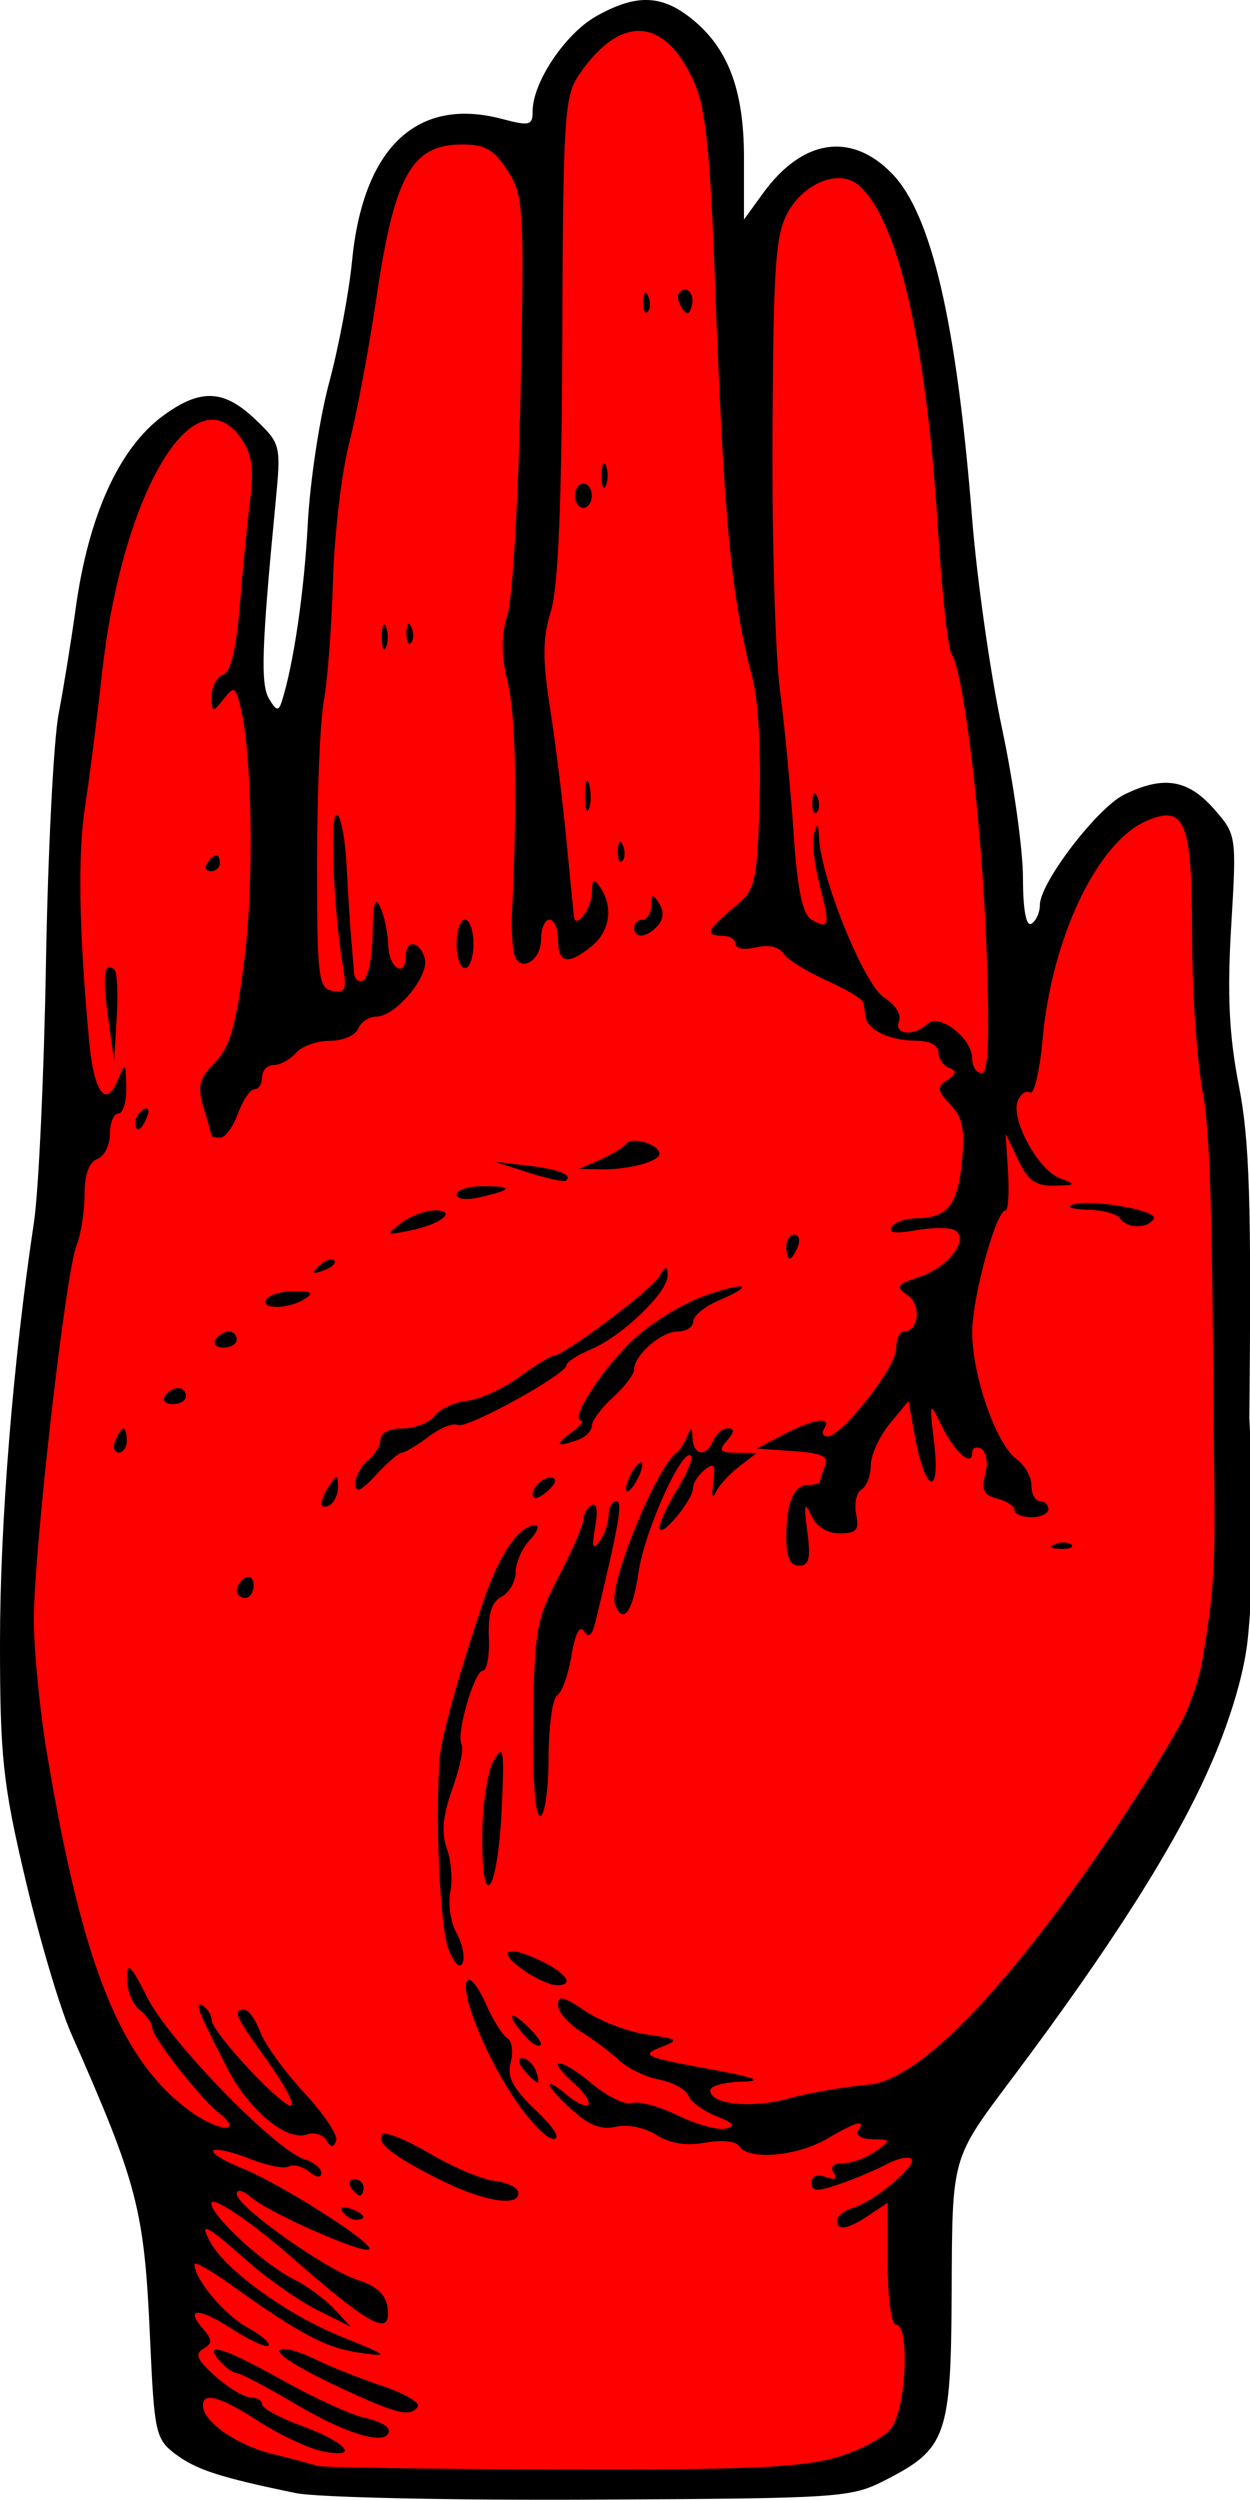
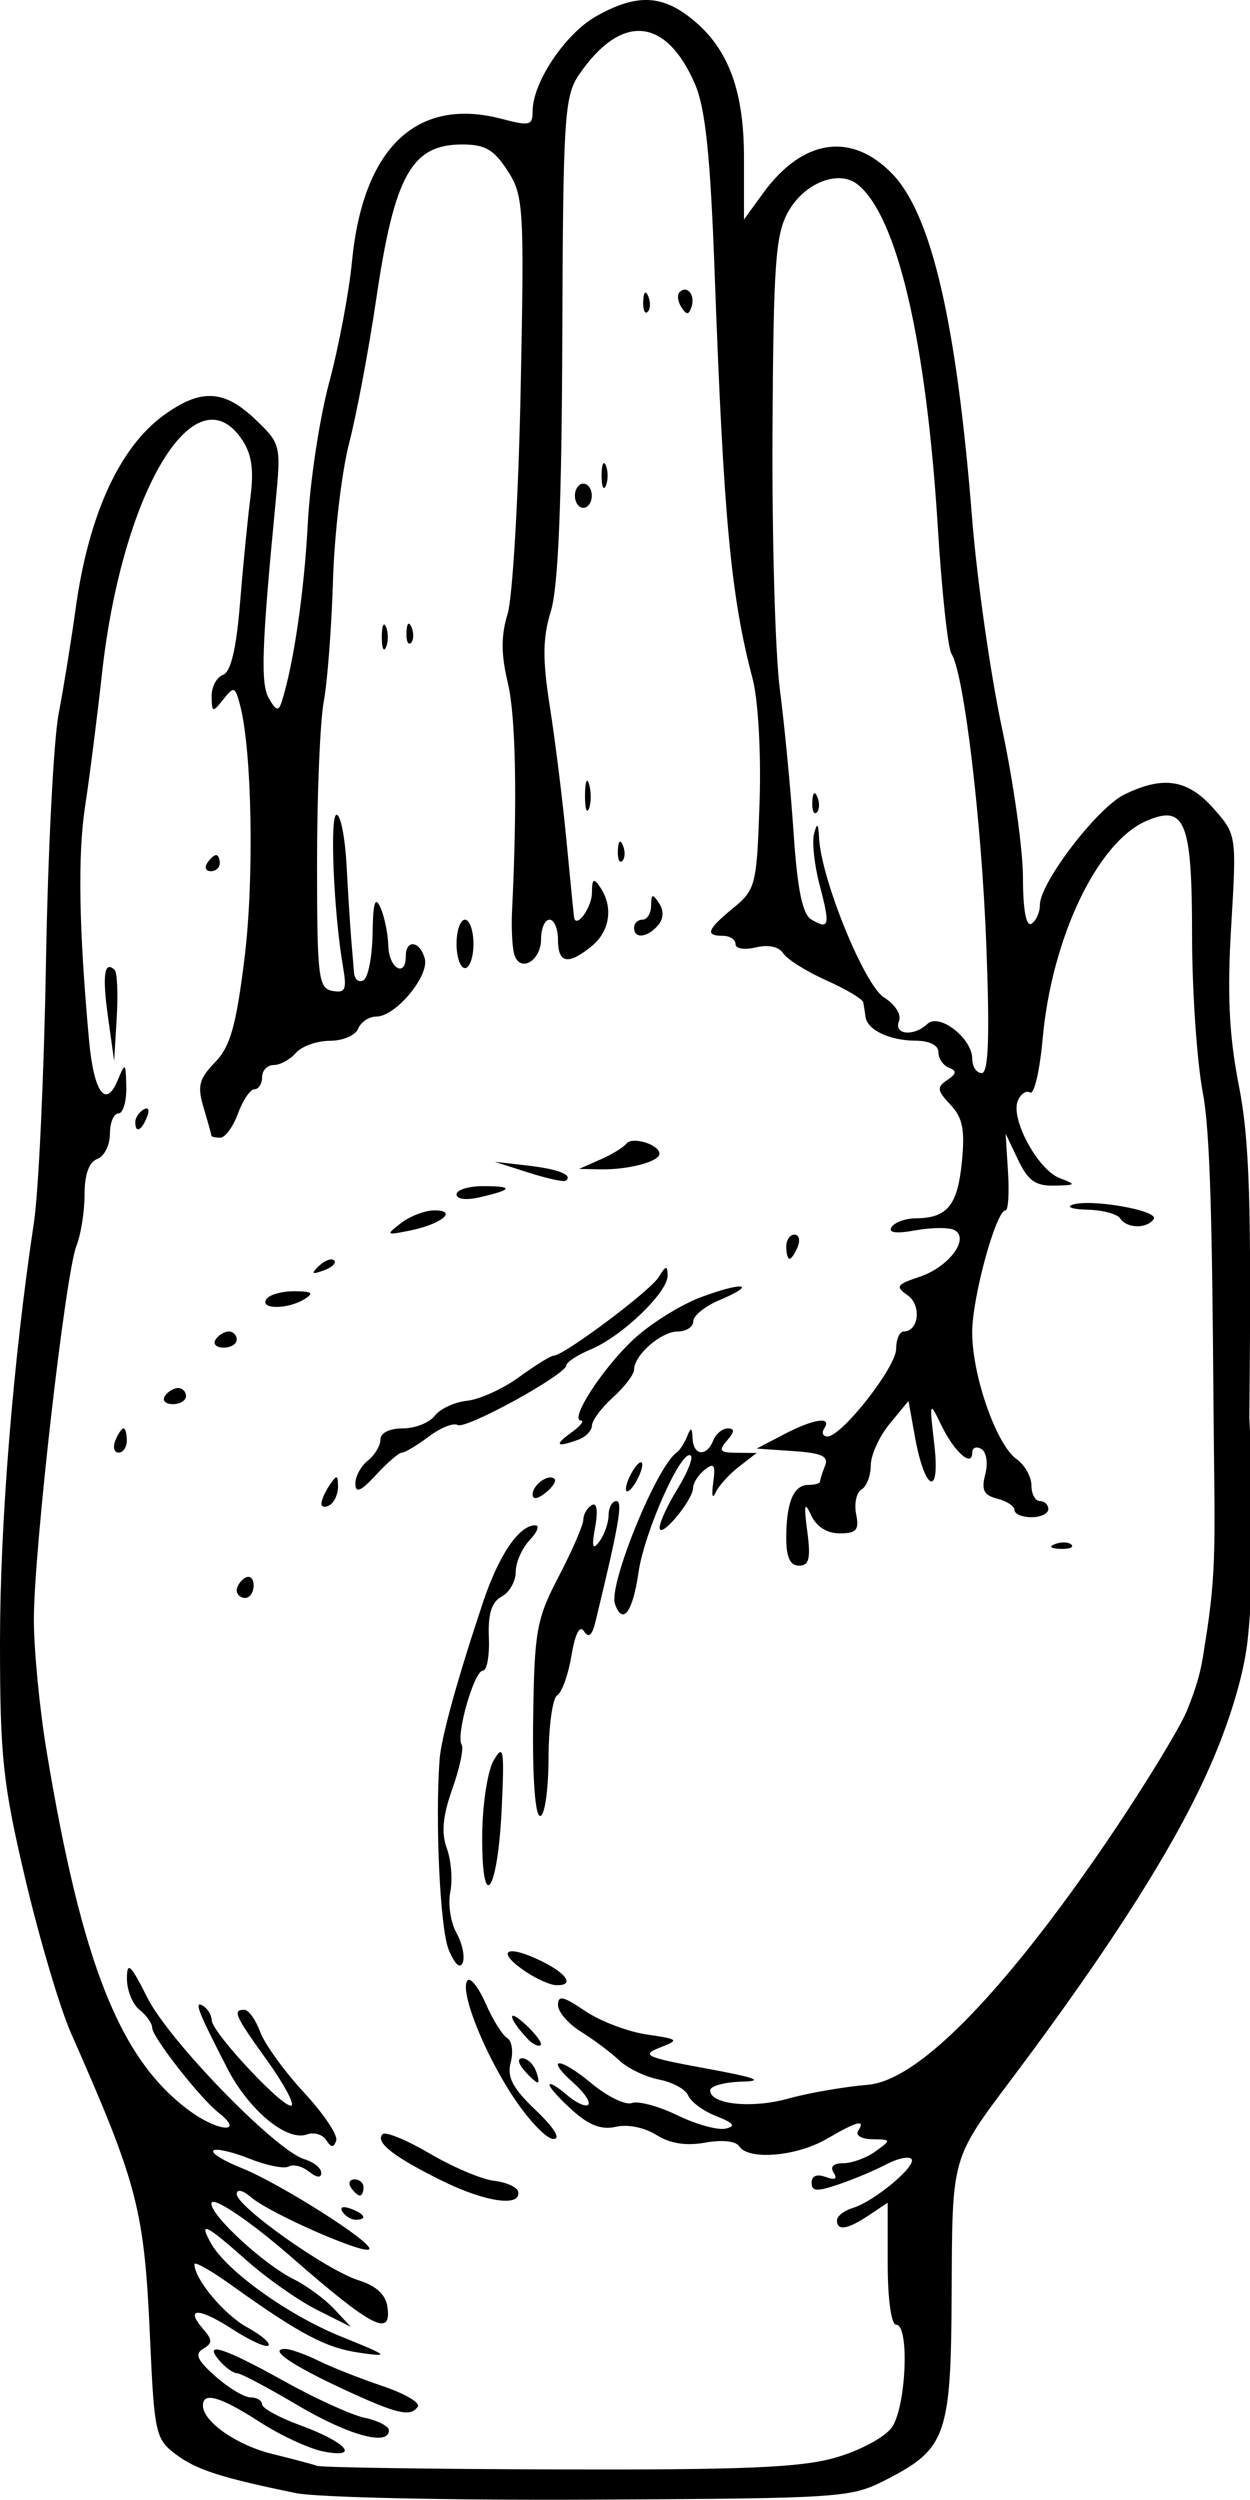
<svg xmlns="http://www.w3.org/2000/svg" xmlns:ns1="http://sodipodi.sourceforge.net/DTD/sodipodi-0.dtd" xmlns:ns2="http://www.inkscape.org/namespaces/inkscape" id="svg6522" ns1:version="0.32" ns2:version="0.44" width="300" height="600" version="1.0" ns1:docbase="D:\My Pictures\SVG" ns1:docname="Red hand.svg">
  <defs id="defs6525" />
  <ns1:namedview ns2:window-height="977" ns2:window-width="1280" ns2:pageshadow="2" ns2:pageopacity="0.0" guidetolerance="10.0" gridtolerance="10.0" objecttolerance="10.0" borderopacity="1.0" bordercolor="#666666" pagecolor="#ffffff" id="base" ns2:zoom="16" ns2:cx="290.84488" ns2:cy="184.81364" ns2:window-x="-4" ns2:window-y="-4" ns2:current-layer="g6583" />
  <g id="g6583" transform="matrix(2.029,0,0,1.938,-19.031,-17.192)">
-     <path ns1:nodetypes="csssssssssssssssssssscccsssssssssscssssssc" id="path6533" d="M 45.872,316.122 C 36.921,314.19 34.248,313.235 31.793,311.303 C 29.43,309.445 29.564,310.008 29.07,298.395 C 28.388,282.32 27.647,278.871 19.715,260.047 C 18.413,256.958 15.992,248.564 14.334,241.212 C 11.663,229.368 10.573,226.462 10.573,212.275 C 10.572,197.483 13.319,177.504 15.779,160.409 C 16.333,156.559 16.226,142.01 16.453,128.26 C 16.68,114.51 17.506,101.157 18.105,97.857 C 18.705,94.557 19.907,88.557 20.413,84.707 C 21.932,73.14 24.231,65.948 29.469,61.953 C 33.858,58.605 35.268,58.136 38.99,61.858 C 41.99,64.857 41.435,64.592 40.785,71.66 C 39.547,81.262 39.148,89.398 39.452,93.671 C 40.057,102.168 46.136,102.524 46.677,73.909 C 46.776,68.679 48.371,61.107 49.502,56.707 C 50.634,52.307 51.402,45.856 51.758,42.006 C 53.059,27.901 58.676,21.71 68.741,24.489 C 72.03,25.397 73.872,25.604 73.872,23.833 C 73.872,20.27 77.133,14.981 80.789,12.824 C 85.33,10.145 86.499,9.838 89.878,12.496 C 94.489,16.123 95.888,20.369 95.888,28.965 L 96.82,40.187 L 100.823,33.851 C 105.482,27.123 109.466,26.5 114.298,31.714 C 118.966,36.75 121.026,49.035 122.874,73.381 C 123.447,80.92 125.332,92.296 126.7,99.024 C 128.067,105.752 128.739,115.588 128.739,119.059 C 128.739,123.012 130.754,126.482 131.38,126.095 C 131.93,125.755 133.723,122.472 133.723,121.534 C 133.723,118.799 139.738,111.322 142.941,109.665 C 147.545,107.285 148.833,106.866 151.885,110.493 C 154.606,113.726 153.716,111.974 153.068,123.317 C 152.587,131.734 153.272,137.601 154.428,143.77 C 155.693,150.521 155.032,157.892 154.766,184.459 C 154.766,184.459 156.208,205.923 154.736,216.663 C 153.109,228.533 155.408,214.588 149.451,227.163 C 145.023,236.51 138.876,247.655 127.228,263.912 C 119.924,274.106 120.526,275.323 120.454,292.352 C 120.378,310.095 118.794,310.203 111.579,314.057 C 107.467,316.254 108.988,316.623 79.38,316.781 C 62.605,316.87 48.347,316.656 45.872,316.122 z " style="fill:red" />
    <path ns1:nodetypes="csssssssssssssssssssssccccsssssssssscscssssccsscccsssssssssssssssssssssssssssssssssssssssszsssssssssscccsssssssssssssscccssssssssssscccssssssssssssssssssssssssssssssssssssssssssssssssssssssssssssssssssssssssssssssssssssssssssssssssssssssssssssssssssssscccsssssssssssssssssssssccsssssccssssccssccssssccsssccssssssssssccssssssccsssccssccssccssssssssssssssccssccsssssssssssssccsssssscccssssssssccsssccssccsssccssccsssssssssssssssccsssccsssccssssssssssccsssccsssccssccssccsssccssccsssccssccccsccssccccssccsccccsssccssssccsssccssccssccssccssccsssccssccssccssccssssssssssssssssccssc" id="path6531" d="M 44.381,317.616 C 35.43,315.684 32.608,314.729 30.153,312.797 C 27.79,310.939 27.625,310.16 27.132,298.547 C 26.45,282.471 25.709,279.47 17.776,260.646 C 16.475,257.557 14.053,249.014 12.395,241.661 C 9.725,229.818 9.381,226.464 9.38,212.277 C 9.38,197.485 10.933,177.357 13.393,160.262 C 13.947,156.412 14.586,142.012 14.813,128.262 C 15.04,114.512 15.717,100.562 16.316,97.262 C 16.916,93.962 17.82,88.112 18.325,84.262 C 19.845,72.695 23.486,64.309 28.724,60.314 C 33.113,56.966 35.866,57.093 39.588,60.816 C 42.588,63.815 42.63,63.997 41.979,71.066 C 40.331,88.962 40.182,93.583 41.193,95.384 C 42.054,96.919 42.33,96.988 42.705,95.762 C 44.1,91.195 45.368,82.131 45.783,73.762 C 46.041,68.537 47.179,60.662 48.31,56.262 C 49.441,51.862 50.657,45.112 51.013,41.262 C 52.314,27.157 58.677,20.817 68.742,23.596 C 72.031,24.504 72.381,24.412 72.381,22.641 C 72.381,19.078 76.239,13.043 79.895,10.886 C 84.435,8.207 87.396,8.199 90.774,10.856 C 95.385,14.483 97.381,19.774 97.381,28.37 L 97.381,32.052 L 97.381,36.058 L 99.631,32.808 C 104.29,26.081 110.064,25.159 114.896,30.373 C 119.564,35.409 122.52,48.738 124.367,73.084 C 124.94,80.624 126.527,92.298 127.894,99.026 C 129.262,105.754 130.381,114.098 130.381,117.569 C 130.381,121.522 130.755,123.649 131.381,123.262 C 131.931,122.922 132.381,121.877 132.381,120.94 C 132.381,118.205 139.142,108.937 142.346,107.28 C 146.949,104.9 149.879,105.376 152.931,109.003 C 155.651,112.236 155.656,112.275 155.009,123.617 C 154.528,132.035 154.765,137.155 155.921,143.325 C 157.186,150.075 157.42,157.894 157.154,184.461 C 157.154,184.461 158.09,201.089 156.96,211.943 C 156.199,219.249 152.436,227.762 152.436,227.762 C 148.443,237.312 140.817,249.895 129.169,266.152 C 121.864,276.346 122.02,275.773 121.947,292.801 C 121.872,310.544 121.331,312.144 114.116,315.999 C 110.005,318.196 108.99,318.267 79.381,318.424 C 62.606,318.514 46.856,318.15 44.381,317.616 z M 108.162,313.234 C 111.031,312.382 113.986,310.736 114.844,309.512 C 116.561,307.06 116.995,296.762 115.381,296.762 C 114.803,296.762 114.381,293.576 114.381,289.205 L 114.381,281.649 L 112.158,283.205 C 109.629,284.977 108.381,285.183 108.381,283.829 C 108.381,283.316 109.226,282.628 110.259,282.301 C 112.825,281.486 117.941,276.988 117.174,276.221 C 116.832,275.879 115.501,276.185 114.217,276.901 C 112.932,277.617 110.418,278.725 108.631,279.364 C 105.995,280.307 105.381,280.271 105.381,279.175 C 105.381,278.326 105.999,278.062 107.045,278.463 C 108.164,278.893 108.472,278.719 107.986,277.932 C 107.532,277.198 107.959,276.762 109.131,276.762 C 110.158,276.762 111.872,276.101 112.94,275.294 C 114.828,273.866 114.818,273.825 112.572,273.794 C 111.293,273.776 110.539,273.316 110.881,272.762 C 111.804,271.269 110.795,271.539 107.155,273.758 C 103.608,275.921 97.909,276.425 96.825,274.672 C 96.421,274.018 94.809,273.834 92.793,274.212 C 90.515,274.64 88.655,274.332 87.013,273.257 C 85.603,272.333 83.609,271.912 82.237,272.249 C 80.553,272.662 79.096,272.093 77.131,270.254 C 75.618,268.839 74.381,267.404 74.381,267.066 C 74.381,266.728 75.284,267.269 76.387,268.267 C 77.49,269.266 78.645,269.831 78.953,269.523 C 79.261,269.215 78.504,268.023 77.27,266.873 C 73.722,263.568 75.547,263.558 79.331,266.863 C 81.206,268.499 83.36,269.6 84.118,269.309 C 84.876,269.018 87.305,269.703 89.514,270.83 C 91.724,271.957 94.285,272.699 95.206,272.478 C 96.464,272.177 96.189,271.792 94.105,270.934 C 92.579,270.306 91.087,269.161 90.791,268.389 C 90.495,267.618 88.946,266.725 87.348,266.405 C 85.751,266.086 83.634,265.023 82.646,264.043 C 81.657,263.063 79.618,261.464 78.114,260.489 C 76.611,259.514 75.381,258.021 75.381,257.171 C 75.381,255.93 76.011,256.074 78.579,257.903 C 80.338,259.155 83.6,260.463 85.829,260.809 C 89.718,261.413 89.781,261.48 87.383,262.464 C 85.167,263.374 85.789,263.663 92.883,265.025 C 98.767,266.154 99.89,266.587 97.131,266.661 C 95.068,266.717 93.381,267.203 93.381,267.743 C 93.381,269.488 98.322,270.025 102.657,268.749 C 104.98,268.066 109.204,267.3 112.042,267.047 C 123.908,265.99 147.912,225.362 149.677,220.949 C 151.436,216.548 151.584,214.529 151.889,212.585 C 153.392,203.004 153.037,199.513 152.913,182.262 C 152.762,161.157 152.542,149.028 151.667,144.262 C 150.961,140.412 150.382,131.58 150.382,124.634 C 150.381,110.579 149.56,108.448 144.954,110.546 C 139.168,113.183 133.783,125.031 132.713,137.482 C 132.372,141.453 131.704,144.462 131.23,144.168 C 130.755,143.875 130.095,144.342 129.764,145.207 C 128.899,147.459 132.142,153.725 134.706,154.759 C 136.731,155.575 136.688,155.64 134.083,155.699 C 131.867,155.749 130.977,155.086 129.807,152.512 L 128.33,149.262 L 128.612,154.012 C 128.768,156.624 128.637,158.762 128.321,158.762 C 127.193,158.762 124.381,169.517 124.376,173.85 C 124.37,179.218 127.231,187.784 129.627,189.569 C 130.592,190.287 131.381,191.75 131.381,192.819 C 131.381,193.887 131.831,194.762 132.381,194.762 C 132.931,194.762 133.381,195.212 133.381,195.762 C 133.381,196.312 132.481,196.762 131.381,196.762 C 130.281,196.762 129.381,196.364 129.381,195.879 C 129.381,195.393 128.463,194.755 127.341,194.462 C 125.74,194.043 125.435,193.395 125.922,191.454 C 126.267,190.079 126.063,188.683 125.462,188.312 C 124.867,187.945 124.381,188.147 124.381,188.762 C 124.381,190.651 122.263,188.694 120.735,185.392 C 119.315,182.324 119.298,182.37 119.895,187.762 C 120.632,194.417 118.759,193.586 117.59,186.739 L 116.842,182.36 L 114.612,185.196 C 113.385,186.755 112.381,189.069 112.381,190.338 C 112.381,191.606 111.889,192.948 111.287,193.32 C 110.685,193.692 110.398,195.069 110.648,196.379 C 111.025,198.353 110.693,198.762 108.71,198.762 C 107.188,198.762 105.955,197.942 105.325,196.512 C 104.542,194.736 104.446,195.158 104.869,198.512 C 105.293,201.874 105.089,202.762 103.893,202.762 C 102.839,202.762 102.381,201.727 102.381,199.344 C 102.381,194.938 103.243,192.762 104.988,192.762 C 105.754,192.762 106.381,192.574 106.381,192.344 C 106.381,192.114 106.643,191.241 106.964,190.405 C 107.421,189.214 106.61,188.818 103.214,188.573 L 98.881,188.262 L 102.081,186.512 C 105.631,184.571 107.829,184.227 106.881,185.762 C 106.541,186.312 106.709,186.762 107.255,186.762 C 108.95,186.762 115.381,178.173 115.381,175.909 C 115.381,174.728 115.783,173.762 116.274,173.762 C 118.061,173.762 118.404,170.499 116.745,169.286 C 115.26,168.2 115.416,167.945 118.15,166.992 C 121.573,165.799 124.089,162.318 122.319,161.223 C 121.732,160.861 119.661,160.862 117.718,161.227 C 115.329,161.675 114.397,161.545 114.842,160.826 C 115.203,160.241 116.485,159.755 117.69,159.747 C 121.411,159.721 122.635,158.172 123.147,152.841 C 123.537,148.784 123.255,147.28 121.801,145.673 C 120.217,143.923 120.164,143.499 121.421,142.625 C 122.528,141.855 122.579,141.487 121.631,141.102 C 120.943,140.823 120.381,139.958 120.381,139.179 C 120.381,138.304 119.33,137.756 117.631,137.747 C 114.597,137.73 111.949,136.401 111.756,134.798 C 111.687,134.228 111.57,133.424 111.494,133.012 C 111.419,132.599 109.451,131.369 107.119,130.278 C 104.788,129.186 102.5,127.686 102.034,126.943 C 101.506,126.102 100.283,125.821 98.784,126.197 C 97.424,126.538 96.381,126.358 96.381,125.781 C 96.381,125.22 95.706,124.762 94.881,124.762 C 92.73,124.762 93.011,123.984 96.131,121.302 C 98.762,119.041 98.896,118.476 99.225,108.252 C 99.419,102.203 99.064,95.562 98.407,92.95 C 95.829,82.713 94.976,73.181 93.915,42.762 C 93.404,28.107 92.823,22.268 91.577,19.262 C 88.127,10.938 82.828,10.504 77.859,18.137 C 76.142,20.774 75.979,23.472 75.892,50.637 C 75.826,71.218 75.414,81.57 74.541,84.548 C 73.557,87.903 73.536,90.508 74.442,96.548 C 75.079,100.791 75.966,108.312 76.412,113.262 C 76.859,118.212 77.259,122.401 77.302,122.571 C 77.62,123.822 79.384,121.195 79.396,119.453 C 79.409,117.672 79.593,117.542 80.381,118.762 C 81.947,121.185 81.529,124.191 79.37,126.04 C 76.581,128.427 75.381,128.193 75.381,125.262 C 75.381,123.887 74.931,122.762 74.381,122.762 C 73.831,122.762 73.381,123.839 73.381,125.155 C 73.381,127.963 70.767,129.423 70.18,126.943 C 69.961,126.018 69.855,123.687 69.944,121.762 C 70.581,108.097 70.395,97.561 69.445,93.426 C 68.643,89.936 68.635,87.571 69.415,84.926 C 70.01,82.911 70.706,70.462 70.962,57.262 C 71.402,34.53 71.321,33.09 69.419,30.012 C 67.798,27.389 66.762,26.762 64.051,26.762 C 58.069,26.762 56.043,30.566 53.893,45.832 C 53.008,52.119 51.56,60.187 50.676,63.762 C 49.792,67.337 48.933,74.987 48.768,80.762 C 48.602,86.537 48.11,93.287 47.674,95.762 C 47.238,98.237 46.881,107.23 46.881,115.746 C 46.881,129.897 47.037,131.261 48.692,131.581 C 50.231,131.879 50.421,131.43 49.952,128.597 C 48.848,121.915 48.359,109.762 49.195,109.762 C 49.667,109.762 50.197,112.574 50.373,116.012 C 50.549,119.449 50.791,123.499 50.912,125.012 C 51.032,126.524 51.187,128.463 51.256,129.321 C 51.325,130.178 51.831,130.602 52.381,130.262 C 52.931,129.922 53.413,127.308 53.451,124.453 C 53.503,120.63 53.748,119.789 54.381,121.262 C 54.854,122.362 55.272,124.499 55.311,126.012 C 55.382,128.806 57.381,130.013 57.381,127.262 C 57.381,125.154 59.05,125.389 59.622,127.576 C 60.184,129.726 56.173,134.762 53.898,134.762 C 53.029,134.762 52.059,135.437 51.743,136.262 C 51.423,137.096 49.937,137.762 48.396,137.762 C 46.873,137.762 45.066,138.437 44.381,139.262 C 43.696,140.087 42.516,140.762 41.759,140.762 C 41.001,140.762 40.381,141.437 40.381,142.262 C 40.381,143.087 39.975,143.762 39.479,143.762 C 38.983,143.762 38.106,145.112 37.531,146.762 C 36.956,148.412 36.012,149.762 35.433,149.762 C 34.854,149.762 34.381,149.646 34.381,149.505 C 34.381,149.364 33.969,147.813 33.466,146.059 C 32.697,143.379 32.911,142.482 34.806,140.437 C 36.614,138.486 37.306,135.936 38.297,127.574 C 39.458,117.783 39.194,101.85 37.779,96.21 C 37.19,93.866 37.058,93.817 35.796,95.48 C 34.526,97.154 34.443,97.132 34.413,95.119 C 34.395,93.94 34.998,92.739 35.751,92.45 C 36.682,92.093 37.329,89.25 37.766,83.593 C 38.121,79.011 38.675,73.116 38.998,70.492 C 39.429,66.995 39.152,65.061 37.96,63.242 C 32.4,54.756 23.806,69.858 21.446,92.262 C 20.867,97.762 19.964,105.187 19.441,108.762 C 18.563,114.756 18.715,124.001 19.915,137.718 C 20.478,144.141 21.879,146.204 23.287,142.681 C 24.213,140.366 24.257,140.402 24.318,143.512 C 24.352,145.299 23.931,146.762 23.381,146.762 C 22.831,146.762 22.381,147.901 22.381,149.293 C 22.381,150.686 21.706,152.084 20.881,152.4 C 19.909,152.773 19.381,154.324 19.381,156.804 C 19.381,158.909 18.948,161.771 18.419,163.163 C 17.117,166.586 13.38,200.947 13.385,209.445 C 13.387,213.194 14.067,220.537 14.896,225.762 C 19.087,252.183 23.592,264.007 31.87,270.322 C 35.273,272.917 38.362,273.082 35.231,270.502 C 33.015,268.675 27.381,261.131 27.381,259.99 C 27.381,259.449 26.706,258.447 25.881,257.762 C 25.056,257.077 24.386,255.335 24.393,253.889 C 24.403,251.707 24.816,252.116 26.833,256.305 C 29.403,261.644 41.984,275.184 45.373,276.26 C 46.478,276.61 47.381,277.371 47.381,277.952 C 47.381,278.622 46.849,278.566 45.925,277.798 C 45.124,277.134 44.047,276.85 43.531,277.169 C 43.015,277.488 40.922,277.05 38.879,276.197 C 36.836,275.343 34.919,274.89 34.619,275.19 C 34.319,275.49 35.805,276.459 37.921,277.343 C 42.52,279.264 53.738,286.738 53.052,287.424 C 52.4,288.076 41.322,282.979 39.131,281.018 C 38.1,280.096 37.381,279.913 37.381,280.575 C 37.381,282.136 48.053,290.046 51.8,291.262 C 53.842,291.925 54.989,293.02 55.201,294.512 C 55.751,298.386 53.397,297.119 43.89,288.424 C 38.9,283.86 34.381,280.694 34.381,281.761 C 34.381,283.311 40.631,289.323 44.116,291.125 C 45.639,291.913 47.785,293.563 48.883,294.792 L 50.881,297.027 L 46.881,294.927 C 44.681,293.772 40.93,291.012 38.545,288.794 C 33.718,284.304 32.825,283.855 34.334,286.674 C 36.172,290.108 43.465,295.581 49.737,298.232 C 55.396,300.625 55.565,300.782 51.881,300.229 C 47.92,299.633 44.86,297.937 36.631,291.772 C 34.293,290.021 32.381,288.896 32.381,289.271 C 32.381,291.116 35.891,295.518 38.603,297.074 C 40.28,298.037 41.419,299.058 41.134,299.343 C 40.849,299.628 38.918,298.709 36.842,297.3 C 32.872,294.606 31.182,294.612 33.424,297.314 C 34.529,298.645 34.527,299.054 33.412,299.743 C 32.378,300.382 32.711,301.163 34.872,303.166 C 36.413,304.594 38.282,305.762 39.027,305.762 C 39.772,305.762 40.381,306.151 40.381,306.626 C 40.381,307.101 42.401,308.262 44.871,309.205 C 50.322,311.287 52.089,313.354 47.66,312.468 C 45.993,312.134 42.595,310.489 40.11,308.812 C 35.439,305.659 33.381,305.032 33.381,306.762 C 33.381,308.759 37.373,311.682 41.578,312.763 C 43.945,313.372 46.331,314.035 46.881,314.237 C 47.431,314.439 60.287,314.64 75.449,314.683 C 97.442,314.746 104.058,314.453 108.162,313.234 z M 44.531,306.703 C 41.038,304.536 37.83,302.762 37.403,302.762 C 36.976,302.762 36.066,302.087 35.381,301.262 C 33.285,298.737 35.811,299.558 42.927,303.717 C 46.65,305.892 50.975,307.953 52.538,308.296 C 54.102,308.64 55.381,309.335 55.381,309.841 C 55.381,311.842 50.567,310.45 44.531,306.703 z M 49.988,304.743 C 43.832,301.749 41.085,299.762 43.1,299.762 C 43.715,299.762 45.493,300.42 47.05,301.224 C 48.607,302.028 52.009,303.436 54.611,304.352 C 57.212,305.268 59.098,306.411 58.802,306.89 C 57.97,308.235 56.366,307.845 49.988,304.743 z M 49.888,282.773 C 49.538,282.207 49.939,282.039 50.829,282.38 C 52.561,283.045 52.878,283.762 51.44,283.762 C 50.922,283.762 50.224,283.317 49.888,282.773 z M 61.669,278.938 C 55.913,275.957 53.685,274.124 54.648,273.162 C 54.996,272.814 57.504,273.897 60.221,275.568 C 62.938,277.24 66.349,278.755 67.802,278.935 C 69.255,279.115 70.542,279.712 70.662,280.262 C 71.092,282.226 66.796,281.593 61.669,278.938 z M 50.881,279.762 C 50.541,279.212 50.739,278.762 51.322,278.762 C 51.904,278.762 52.381,279.212 52.381,279.762 C 52.381,280.312 52.183,280.762 51.94,280.762 C 51.697,280.762 51.221,280.312 50.881,279.762 z M 47.963,273.894 C 47.532,273.197 46.508,272.883 45.689,273.197 C 43.317,274.107 38.817,270.203 36.273,265.027 C 32.772,257.905 32.281,256.582 33.394,257.27 C 33.937,257.606 34.401,258.416 34.426,259.071 C 34.485,260.637 43.167,270.309 43.877,269.599 C 44.179,269.298 42.84,266.747 40.903,263.93 C 37.162,258.492 36.852,257.762 38.283,257.762 C 38.779,257.762 39.624,258.999 40.161,260.512 C 40.697,262.024 43.029,265.399 45.342,268.011 C 47.656,270.622 49.368,273.3 49.148,273.961 C 48.844,274.873 48.558,274.857 47.963,273.894 z M 70.061,268.512 C 66.515,262.862 63.652,255.158 64.706,254.103 C 65.063,253.747 66.029,255.068 66.853,257.04 C 67.677,259.012 68.809,260.909 69.369,261.255 C 69.93,261.601 70.12,262.955 69.791,264.263 C 69.33,266.102 70.002,267.45 72.754,270.202 C 74.958,272.406 75.751,273.762 74.835,273.762 C 74.022,273.762 71.873,271.399 70.061,268.512 z M 71.381,265.262 C 70.663,264.397 70.566,263.762 71.152,263.762 C 71.71,263.762 72.426,264.437 72.743,265.262 C 73.059,266.087 73.162,266.762 72.972,266.762 C 72.782,266.762 72.066,266.087 71.381,265.262 z M 71.836,261.411 C 69.559,258.906 69.247,257.397 71.438,259.484 C 72.72,260.706 73.57,261.898 73.325,262.133 C 73.081,262.368 72.411,262.043 71.836,261.411 z M 71.631,253.087 C 68.154,250.662 68.972,249.599 72.881,251.463 C 76.356,253.12 77.527,254.81 75.131,254.709 C 74.443,254.681 72.868,253.951 71.631,253.087 z M 62.451,250.318 C 61.443,247.777 60.838,234.516 61.376,226.762 C 61.563,224.074 63.47,216.844 66.499,207.337 C 68.371,201.464 70.765,197.762 72.691,197.762 C 73.241,197.762 72.946,198.585 72.036,199.591 C 71.126,200.596 70.381,202.374 70.381,203.541 C 70.381,204.708 69.63,206.083 68.712,206.596 C 67.527,207.26 67.091,208.722 67.205,211.646 C 67.294,213.91 66.975,215.762 66.495,215.762 C 65.468,215.762 63.274,223.78 63.986,224.931 C 64.254,225.366 63.759,227.827 62.885,230.401 C 61.75,233.743 61.563,235.847 62.231,237.761 C 62.745,239.235 62.93,241.671 62.643,243.174 C 62.355,244.676 62.681,246.954 63.367,248.235 C 64.052,249.517 64.39,251.172 64.116,251.913 C 63.809,252.747 63.173,252.137 62.451,250.318 z M 66.416,236.212 C 66.436,232.383 67.046,228.189 67.775,226.874 C 68.94,224.773 69.054,225.491 68.725,232.839 C 68.256,243.331 66.366,246.093 66.416,236.212 z M 72.444,221.81 C 72.587,210.802 72.827,209.399 75.486,204.06 C 77.074,200.871 78.375,197.726 78.377,197.071 C 78.379,196.416 78.824,195.606 79.366,195.271 C 79.977,194.894 80.135,195.916 79.782,197.962 C 79.349,200.47 79.469,200.902 80.281,199.762 C 80.869,198.937 81.357,197.474 81.366,196.512 C 81.374,195.549 81.791,194.762 82.292,194.762 C 83.08,194.762 82.579,197.785 79.812,209.71 C 79.414,211.424 79.007,211.774 78.453,210.879 C 77.953,210.07 77.41,211.181 76.975,213.901 C 76.596,216.266 75.837,218.48 75.287,218.82 C 74.737,219.16 74.276,222.661 74.264,226.6 C 74.251,230.574 73.807,233.762 73.266,233.762 C 72.677,233.762 72.351,229.019 72.444,221.81 z M 82.121,207.512 C 81.325,205.182 87.017,190.533 89.406,188.762 C 89.777,188.487 90.338,187.587 90.652,186.762 C 91.107,185.567 91.239,185.618 91.302,187.012 C 91.399,189.154 92.955,189.314 93.743,187.262 C 94.059,186.437 94.837,185.762 95.472,185.762 C 96.303,185.762 96.278,186.181 95.381,187.262 C 94.334,188.523 94.514,188.765 96.509,188.784 L 98.881,188.806 L 96.751,190.534 C 95.58,191.484 94.341,192.937 93.997,193.762 C 93.653,194.587 93.537,194.02 93.739,192.503 C 94.037,190.267 93.849,189.959 92.744,190.876 C 91.994,191.498 91.371,192.514 91.359,193.134 C 91.328,194.689 87.431,199.551 87.403,198.069 C 87.391,197.413 88.337,195.256 89.505,193.276 C 90.673,191.296 91.389,189.437 91.096,189.143 C 90.062,188.11 85.6,198.537 84.901,203.618 C 84.225,208.53 83.037,210.194 82.121,207.512 z M 37.381,205.821 C 37.381,205.303 37.831,204.602 38.381,204.262 C 38.931,203.922 39.381,204.345 39.381,205.203 C 39.381,206.06 38.931,206.762 38.381,206.762 C 37.831,206.762 37.381,206.338 37.381,205.821 z M 134.193,200.079 C 134.915,199.79 135.778,199.825 136.11,200.158 C 136.442,200.49 135.852,200.726 134.798,200.683 C 133.633,200.635 133.396,200.398 134.193,200.079 z M 47.396,195.071 C 47.405,194.626 47.848,193.587 48.381,192.762 C 49.216,191.469 49.352,191.496 49.366,192.953 C 49.374,193.883 48.931,194.922 48.381,195.262 C 47.831,195.602 47.388,195.516 47.396,195.071 z M 72.381,193.943 C 72.381,192.735 74.278,191.326 74.972,192.019 C 75.223,192.271 74.743,193.046 73.905,193.742 C 72.955,194.531 72.381,194.606 72.381,193.943 z M 51.413,192.634 C 51.395,191.739 52.056,190.447 52.881,189.762 C 53.706,189.077 54.381,187.897 54.381,187.139 C 54.381,186.317 55.445,185.762 57.021,185.762 C 58.473,185.762 60.175,185.058 60.804,184.198 C 61.433,183.337 63.158,182.501 64.636,182.338 C 66.114,182.176 68.881,180.855 70.785,179.403 C 72.69,177.95 74.522,176.762 74.857,176.762 C 76.055,176.762 86.291,168.746 87.296,167.021 C 88.143,165.565 88.325,165.531 88.351,166.822 C 88.391,168.882 83.015,174.314 79.316,175.951 C 77.702,176.665 76.381,177.558 76.381,177.934 C 76.381,179.076 64.467,185.933 63.509,185.341 C 63.018,185.038 61.48,185.683 60.091,186.776 C 58.702,187.868 57.277,188.762 56.925,188.762 C 56.573,188.762 55.196,189.999 53.865,191.512 C 52.07,193.551 51.436,193.841 51.413,192.634 z M 83.412,193.262 C 83.412,192.712 83.848,191.587 84.381,190.762 C 84.914,189.937 85.35,189.712 85.35,190.262 C 85.35,190.812 84.914,191.937 84.381,192.762 C 83.848,193.587 83.412,193.812 83.412,193.262 z M 23.019,187.262 C 23.336,186.437 23.772,185.762 23.988,185.762 C 24.204,185.762 24.381,186.437 24.381,187.262 C 24.381,188.087 23.945,188.762 23.412,188.762 C 22.88,188.762 22.703,188.087 23.019,187.262 z M 76.94,186.294 C 78.007,185.486 78.532,184.811 78.105,184.794 C 76.691,184.736 80.595,178.393 84.267,174.784 C 86.255,172.83 89.873,170.456 92.308,169.507 C 97.363,167.539 99.063,167.85 94.438,169.897 C 92.757,170.641 91.381,171.815 91.381,172.506 C 91.381,173.197 90.551,173.762 89.536,173.762 C 87.581,173.762 84.381,176.694 84.381,178.486 C 84.381,179.072 83.264,180.612 81.898,181.907 C 80.533,183.202 79.408,184.776 79.398,185.405 C 79.389,186.034 78.669,186.821 77.799,187.155 C 75.191,188.156 74.884,187.849 76.94,186.294 z M 28.881,181.762 C 29.221,181.212 29.922,180.762 30.44,180.762 C 30.958,180.762 31.381,181.212 31.381,181.762 C 31.381,182.312 30.679,182.762 29.822,182.762 C 28.964,182.762 28.541,182.312 28.881,181.762 z M 34.881,174.762 C 35.221,174.212 35.922,173.762 36.44,173.762 C 36.958,173.762 37.381,174.212 37.381,174.762 C 37.381,175.312 36.679,175.762 35.822,175.762 C 34.964,175.762 34.541,175.312 34.881,174.762 z M 40.881,169.762 C 41.221,169.212 42.71,168.769 44.19,168.777 C 46.295,168.789 46.554,169.004 45.381,169.762 C 43.405,171.039 40.092,171.039 40.881,169.762 z M 47.114,165.638 C 47.793,164.954 48.6,164.647 48.907,164.955 C 49.215,165.263 48.66,165.822 47.674,166.198 C 46.249,166.74 46.134,166.625 47.114,165.638 z M 102.381,163.262 C 102.381,162.437 102.817,161.762 103.35,161.762 C 103.882,161.762 104.059,162.437 103.743,163.262 C 103.426,164.087 102.99,164.762 102.774,164.762 C 102.558,164.762 102.381,164.087 102.381,163.262 z M 56.822,160.33 C 57.89,159.468 59.667,158.762 60.772,158.762 C 63.582,158.762 61.61,160.465 57.881,161.259 C 55.029,161.867 54.977,161.821 56.822,160.33 z M 141.881,159.762 C 141.541,159.212 139.827,158.726 138.072,158.683 C 136.317,158.64 135.472,158.368 136.193,158.079 C 138.216,157.27 146.495,158.769 145.841,159.826 C 145.077,161.062 142.66,161.023 141.881,159.762 z M 63.381,156.781 C 63.381,156.22 64.806,155.762 66.548,155.762 C 70.189,155.762 70.057,156.198 66.131,157.14 C 64.498,157.532 63.381,157.386 63.381,156.781 z M 71.881,154.081 L 67.881,152.742 L 71.755,153.209 C 75.451,153.655 77.199,154.379 76.298,155.091 C 76.068,155.272 74.081,154.818 71.881,154.081 z M 80.381,152.472 C 81.756,151.837 83.142,150.952 83.461,150.506 C 84.133,149.566 87.381,150.598 87.381,151.752 C 87.381,152.729 83.667,153.752 80.381,153.681 L 77.881,153.627 L 80.381,152.472 z M 25.381,147.821 C 25.381,147.303 25.826,146.605 26.369,146.269 C 26.936,145.919 27.104,146.32 26.763,147.21 C 26.098,148.942 25.381,149.259 25.381,147.821 z M 22.155,134.821 C 21.464,129.639 21.716,127.763 22.937,128.985 C 23.243,129.291 23.355,131.953 23.187,134.901 L 22.881,140.262 L 22.155,134.821 z M 63.381,125.762 C 63.381,124.112 63.831,122.762 64.381,122.762 C 64.931,122.762 65.381,124.112 65.381,125.762 C 65.381,127.412 64.931,128.762 64.381,128.762 C 63.831,128.762 63.381,127.412 63.381,125.762 z M 84.381,123.762 C 84.381,123.212 84.831,122.762 85.381,122.762 C 85.931,122.762 86.388,121.974 86.396,121.012 C 86.409,119.548 86.563,119.502 87.339,120.728 C 87.927,121.658 87.877,122.665 87.201,123.478 C 85.932,125.008 84.381,125.163 84.381,123.762 z M 33.881,115.762 C 34.221,115.212 34.697,114.762 34.94,114.762 C 35.183,114.762 35.381,115.212 35.381,115.762 C 35.381,116.312 34.904,116.762 34.322,116.762 C 33.739,116.762 33.541,116.312 33.881,115.762 z M 82.46,114.179 C 82.508,113.014 82.745,112.777 83.064,113.574 C 83.353,114.296 83.317,115.159 82.985,115.491 C 82.653,115.823 82.416,115.233 82.46,114.179 z M 78.576,107.262 C 78.596,105.612 78.82,105.058 79.074,106.031 C 79.327,107.004 79.311,108.354 79.037,109.031 C 78.763,109.708 78.556,108.912 78.576,107.262 z M 54.539,87.762 C 54.539,86.387 54.766,85.824 55.043,86.512 C 55.321,87.199 55.321,88.324 55.043,89.012 C 54.766,89.699 54.539,89.137 54.539,87.762 z M 57.46,87.179 C 57.508,86.014 57.745,85.777 58.064,86.574 C 58.353,87.296 58.317,88.159 57.985,88.491 C 57.653,88.823 57.416,88.233 57.46,87.179 z M 77.381,70.262 C 77.381,69.437 77.831,68.762 78.381,68.762 C 78.931,68.762 79.381,69.437 79.381,70.262 C 79.381,71.087 78.931,71.762 78.381,71.762 C 77.831,71.762 77.381,71.087 77.381,70.262 z M 80.539,67.762 C 80.539,66.387 80.766,65.824 81.043,66.512 C 81.321,67.199 81.321,68.324 81.043,69.012 C 80.766,69.699 80.539,69.137 80.539,67.762 z M 85.46,46.179 C 85.508,45.014 85.745,44.777 86.064,45.574 C 86.353,46.296 86.317,47.159 85.985,47.491 C 85.653,47.823 85.416,47.233 85.46,46.179 z M 89.964,46.896 C 89.533,46.199 89.451,45.359 89.781,45.029 C 90.676,44.134 91.652,45.45 91.168,46.9 C 90.829,47.916 90.594,47.916 89.964,46.896 z M 126.05,126.012 C 125.489,110.5 123.402,92.224 121.919,89.823 C 121.502,89.148 120.78,82.142 120.314,74.253 C 118.945,51.047 115.492,35.589 110.808,31.701 C 108.587,29.858 104.582,31.49 102.649,35.026 C 101.109,37.845 100.865,41.351 100.755,62.262 C 100.686,75.462 101.078,89.862 101.626,94.262 C 102.175,98.662 102.906,106.666 103.252,112.05 C 103.703,119.062 104.298,122.095 105.352,122.745 C 107.479,124.058 107.602,123.524 106.333,118.486 C 105.707,116 105.41,113.133 105.672,112.114 C 106.043,110.675 106.175,110.795 106.265,112.652 C 106.512,117.742 111.621,130.873 113.948,132.398 C 115.271,133.265 116.027,134.522 115.714,135.337 C 115.068,137.02 117.48,137.263 119.068,135.675 C 120.469,134.274 124.381,137.447 124.381,139.984 C 124.381,140.962 124.885,141.762 125.5,141.762 C 126.303,141.762 126.459,137.305 126.05,126.012 z M 105.46,108.179 C 105.508,107.014 105.745,106.777 106.064,107.574 C 106.353,108.296 106.317,109.159 105.985,109.491 C 105.653,109.823 105.416,109.233 105.46,108.179 z " style="fill:black" />
  </g>
</svg>